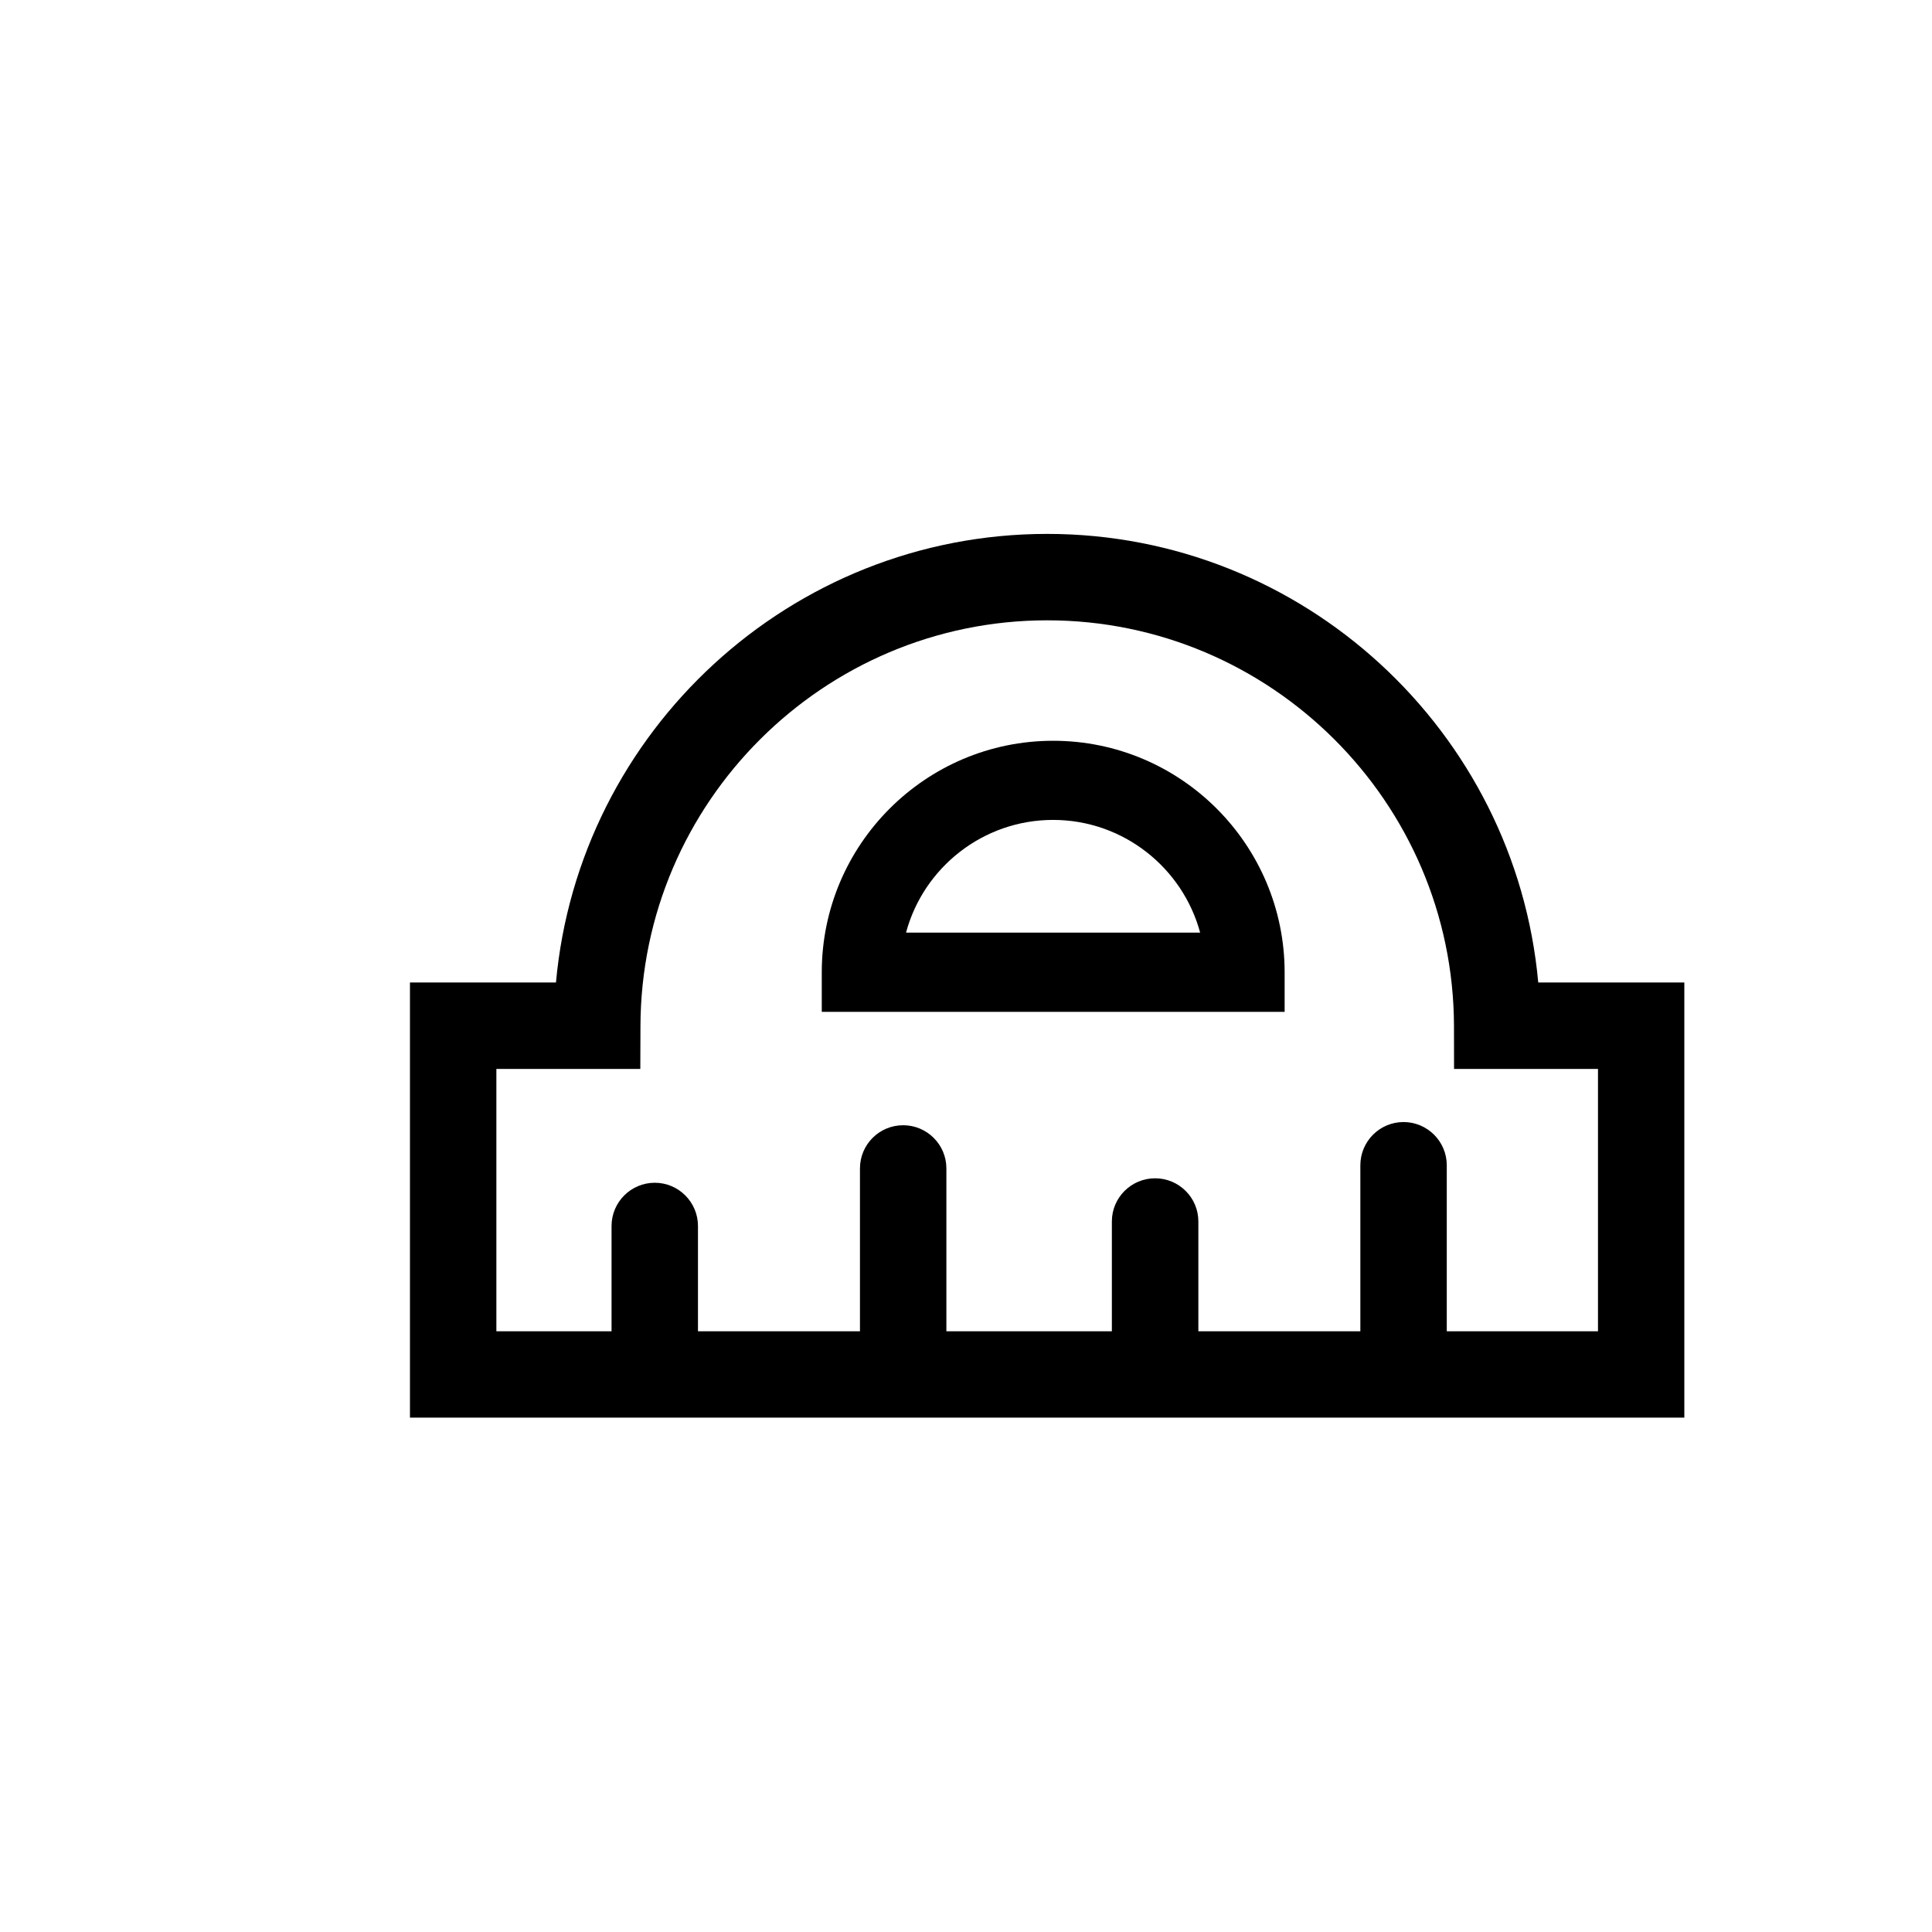
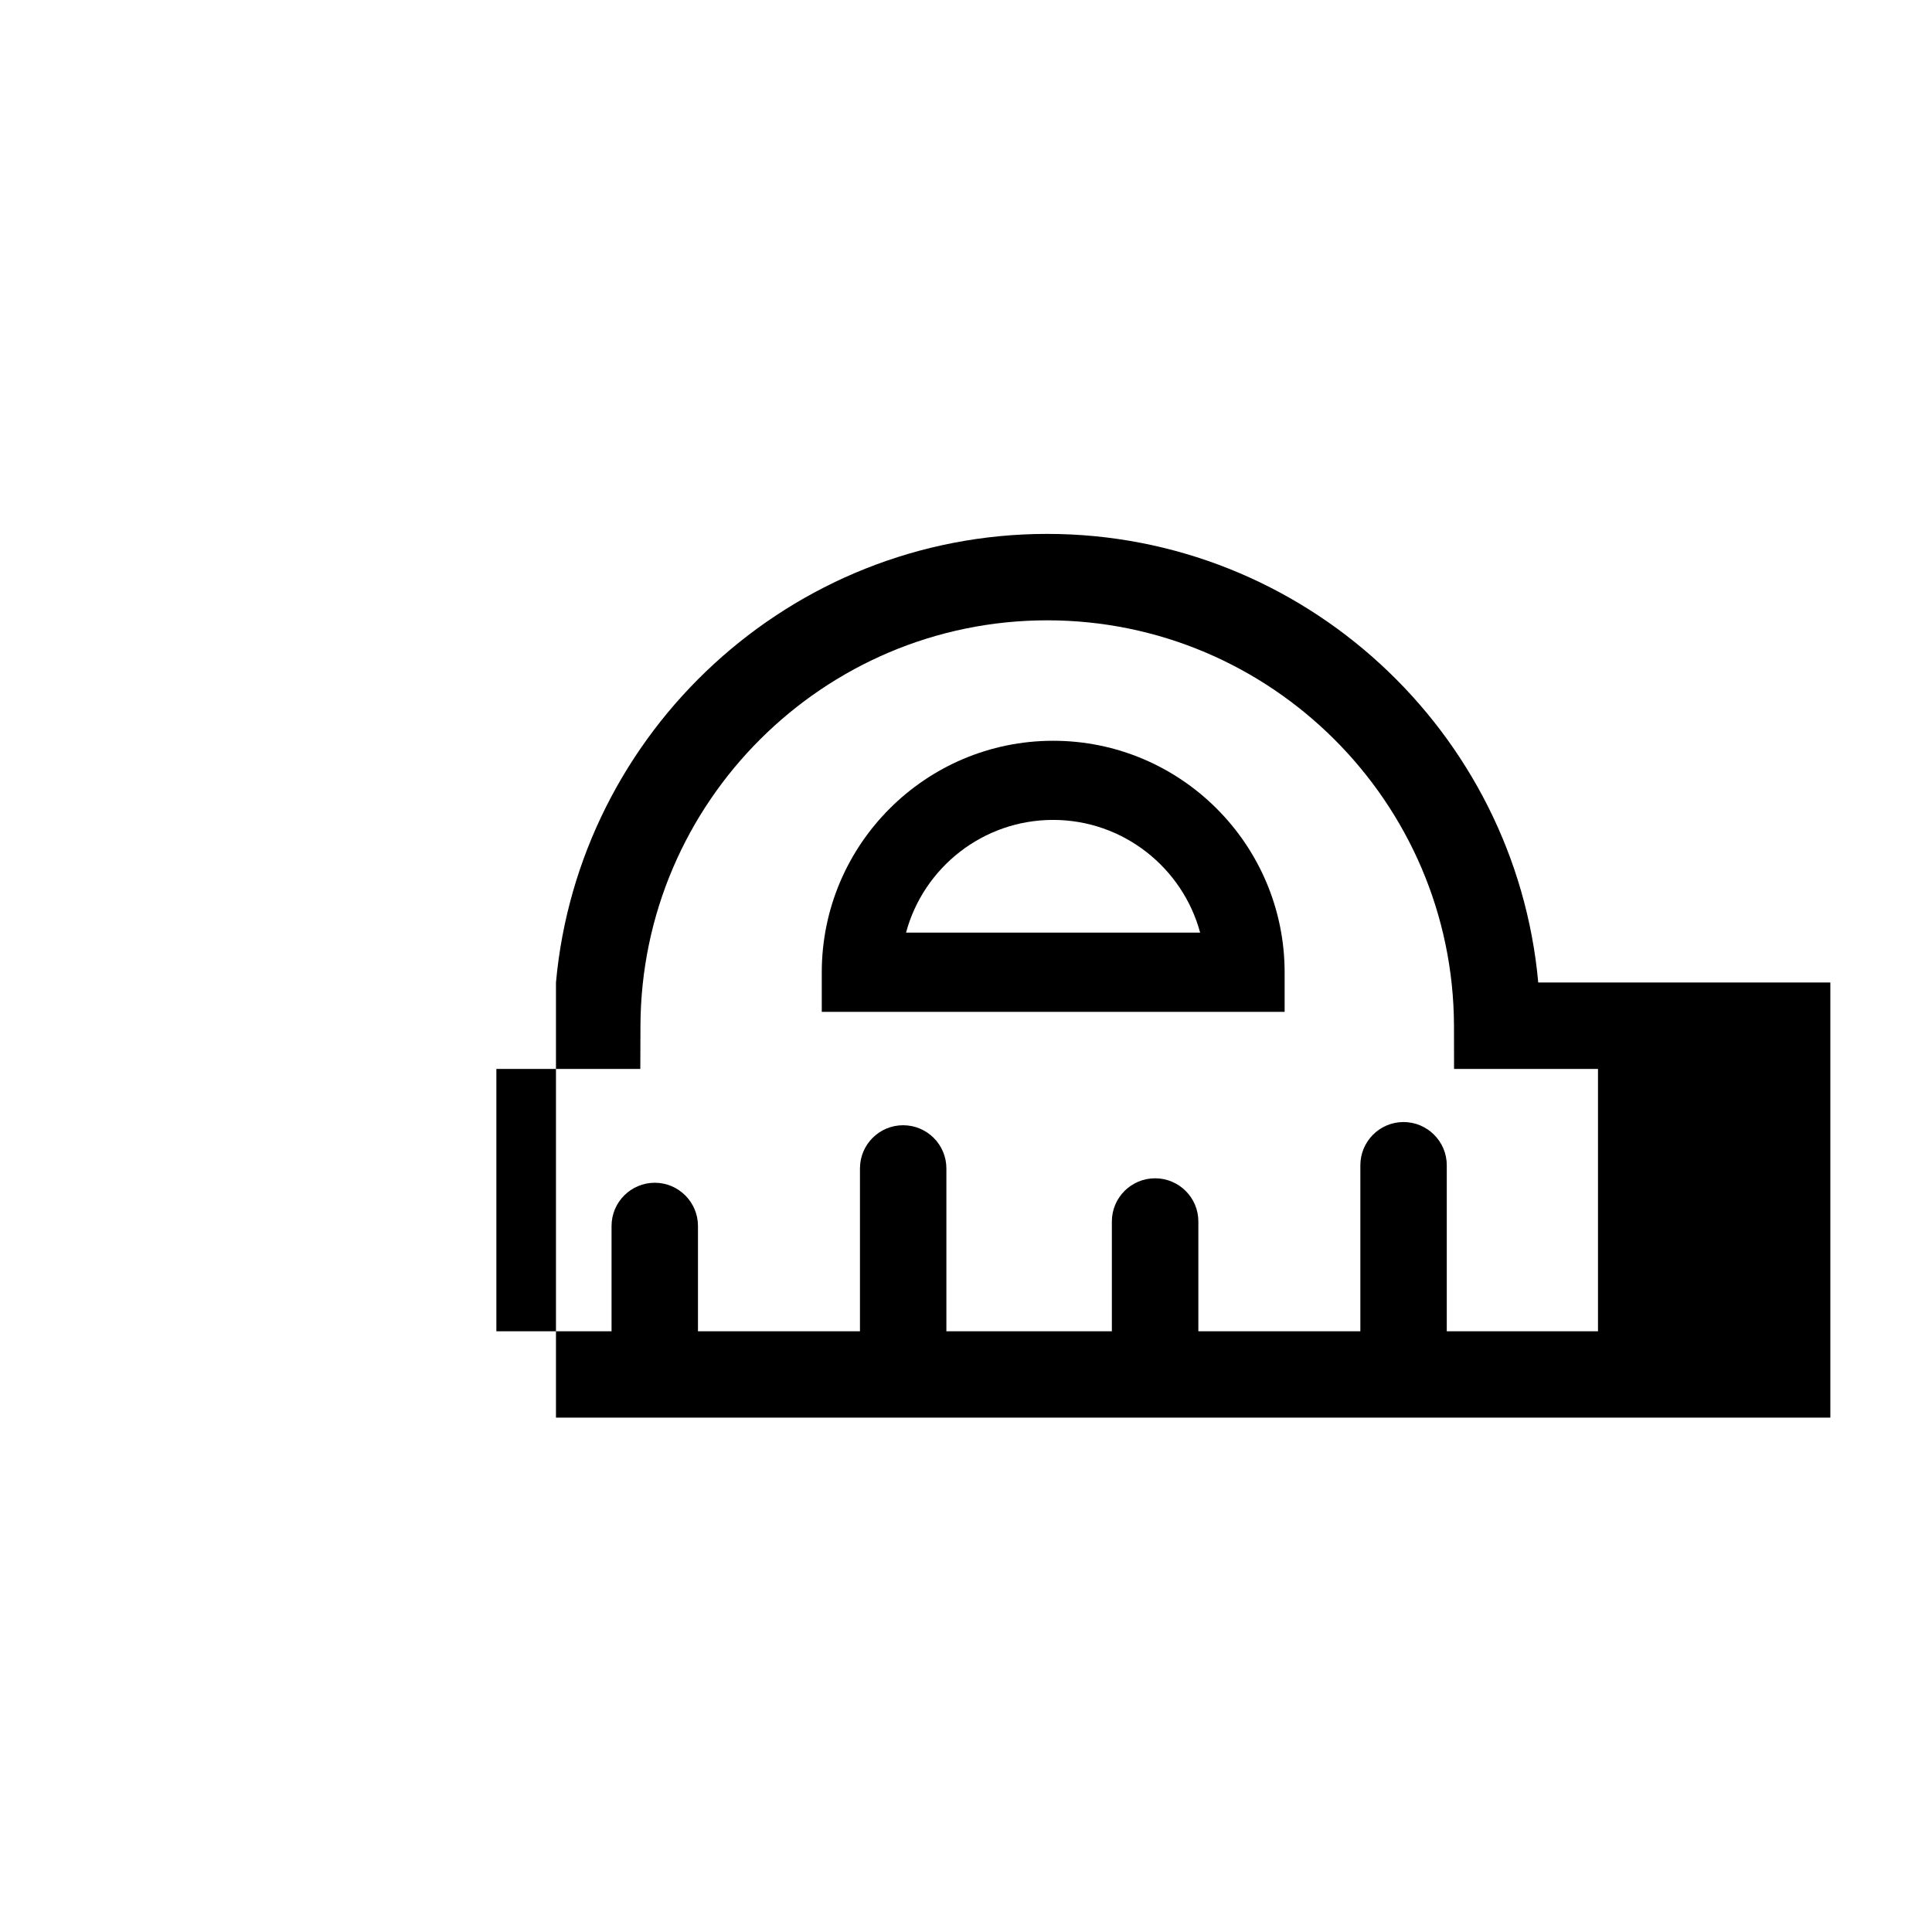
<svg xmlns="http://www.w3.org/2000/svg" version="1.1" id="Layer_1" x="0px" y="0px" width="26px" height="26px" viewBox="0 0 26 26" enable-background="new 0 0 26 26" xml:space="preserve">
  <g>
    <path d="M1699.026,809.747v-5.441c0-1.105-0.896-2-2-2h-16.861c-1.104,0-2,0.895-2,2v5.441c0,1.105,0.896,2,2,2h16.861   C1698.131,811.747,1699.026,810.853,1699.026,809.747z M1688.857,811.068l-0.624-2.075h-2.314l-0.576,2.075h-1.895l2.471-8.084   h2.398l2.507,8.084H1688.857z M1693.743,811.068h-1.835v-8.084h1.835V811.068z" />
-     <path d="M1687.058,804.353h-0.023c-0.12,0.479-0.24,1.091-0.372,1.559l-0.479,1.715h1.787l-0.504-1.715   C1687.322,805.432,1687.178,804.832,1687.058,804.353z" />
    <path d="M1707.277,796.237h-21.77c-0.46,0-0.833,0.373-0.833,0.834v3.98h2.501v-2.727h18.309v19.592l-4.965-0.004   c-0.246,0-0.48,0.098-0.654,0.271c-0.173,0.172-0.27,0.408-0.27,0.654l0.018,6.213h-12.438v-12.084h-2.501v13.457   c0,0.459,0.373,0.832,0.833,0.832h16.236c0.237,0,0.463-0.102,0.621-0.277l5.533-6.195c0.136-0.152,0.211-0.35,0.211-0.555v-23.158   C1708.109,796.61,1707.736,796.237,1707.277,796.237z" />
  </g>
  <g>
-     <path d="M20.701,13.222c-0.306-3.378-3.157-6.037-6.609-6.037c-3.453,0-6.304,2.659-6.61,6.037H5.517v5.856h17.15v-5.856H20.701z    M21.503,17.916H19.47v-2.234c0-0.321-0.261-0.582-0.582-0.582s-0.581,0.261-0.581,0.582v2.234h-2.18v-1.478   c0-0.321-0.261-0.581-0.582-0.581s-0.582,0.26-0.582,0.581v1.478h-2.227v-2.192c0-0.321-0.261-0.581-0.582-0.581   c-0.321,0-0.581,0.26-0.581,0.581v2.192h-2.18v-1.417c0-0.321-0.261-0.582-0.581-0.582c-0.321,0-0.582,0.261-0.582,0.582v1.417   H6.68v-3.531h1.937l0.002-0.58c0.01-3.009,2.465-5.457,5.474-5.457s5.465,2.448,5.474,5.457l0.001,0.58h1.937V17.916z" />
+     <path d="M20.701,13.222c-0.306-3.378-3.157-6.037-6.609-6.037c-3.453,0-6.304,2.659-6.61,6.037v5.856h17.15v-5.856H20.701z    M21.503,17.916H19.47v-2.234c0-0.321-0.261-0.582-0.582-0.582s-0.581,0.261-0.581,0.582v2.234h-2.18v-1.478   c0-0.321-0.261-0.581-0.582-0.581s-0.582,0.26-0.582,0.581v1.478h-2.227v-2.192c0-0.321-0.261-0.581-0.582-0.581   c-0.321,0-0.581,0.26-0.581,0.581v2.192h-2.18v-1.417c0-0.321-0.261-0.582-0.581-0.582c-0.321,0-0.582,0.261-0.582,0.582v1.417   H6.68v-3.531h1.937l0.002-0.58c0.01-3.009,2.465-5.457,5.474-5.457s5.465,2.448,5.474,5.457l0.001,0.58h1.937V17.916z" />
    <path d="M14.173,9.969c-1.718,0-3.114,1.398-3.114,3.116v0.532h6.229v-0.532C17.287,11.367,15.891,9.969,14.173,9.969z    M12.193,12.551c0.234-0.873,1.034-1.517,1.979-1.517c0.945,0,1.744,0.645,1.979,1.517H12.193z" />
  </g>
</svg>